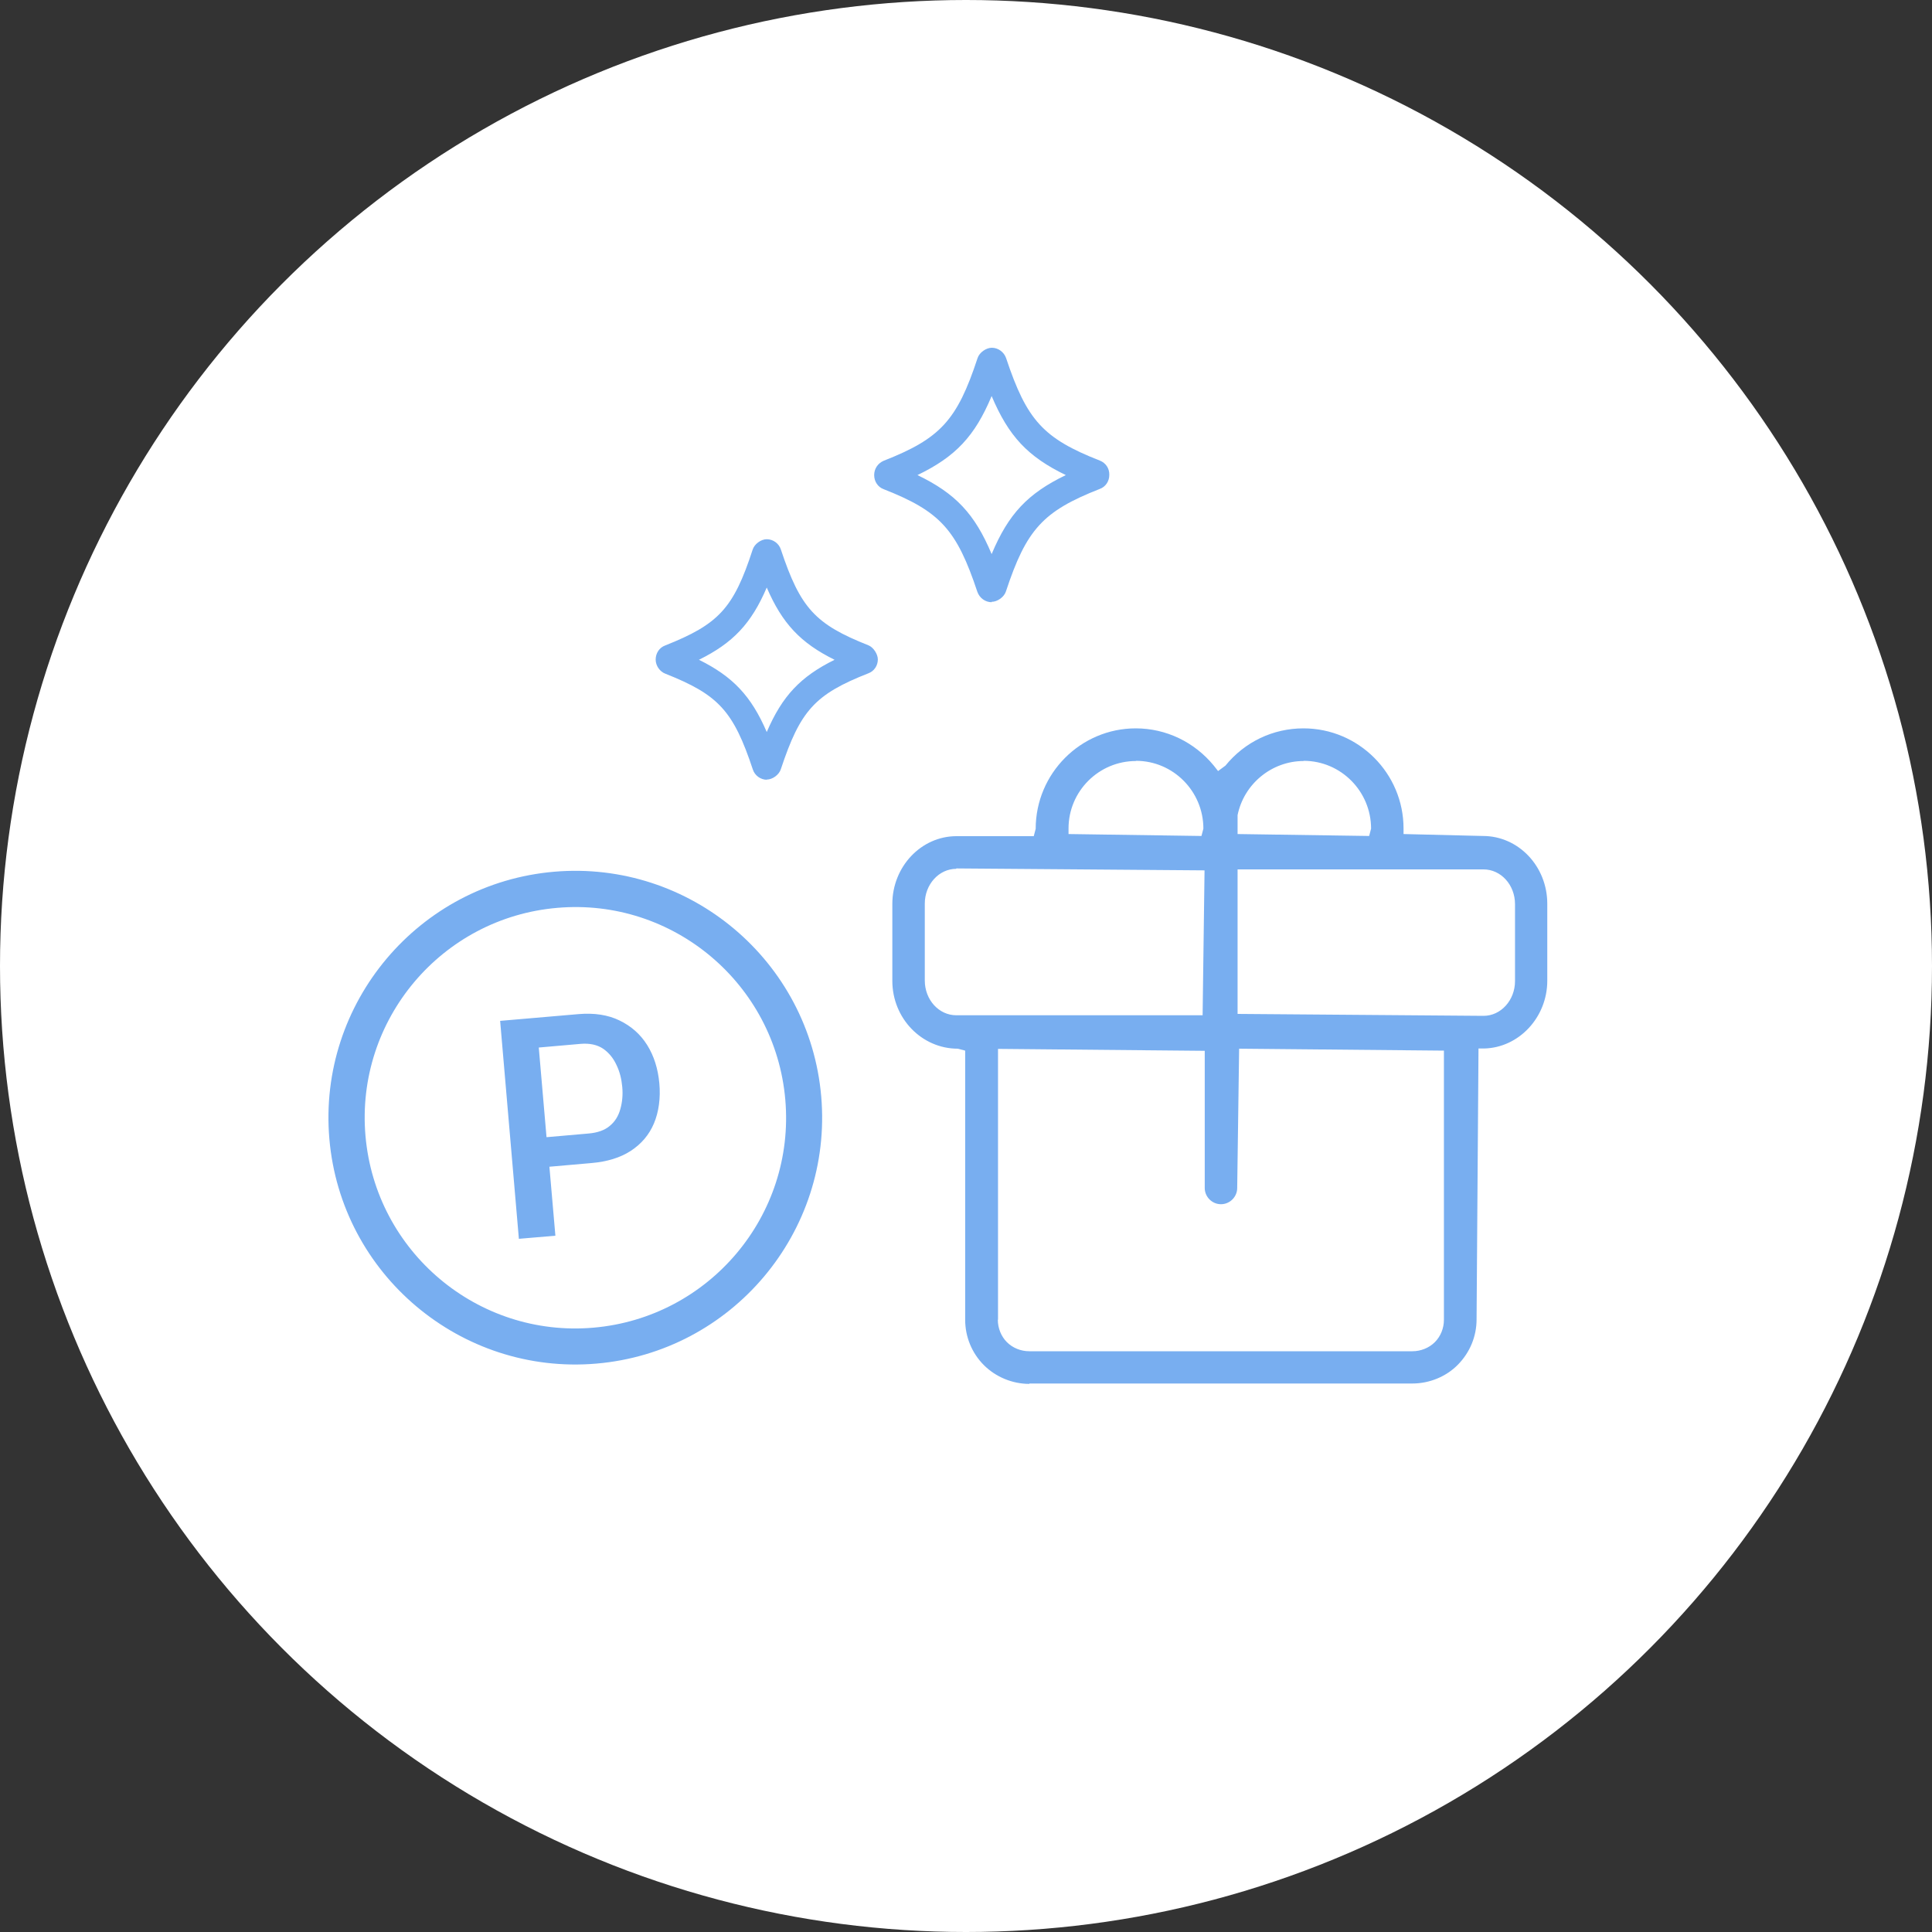
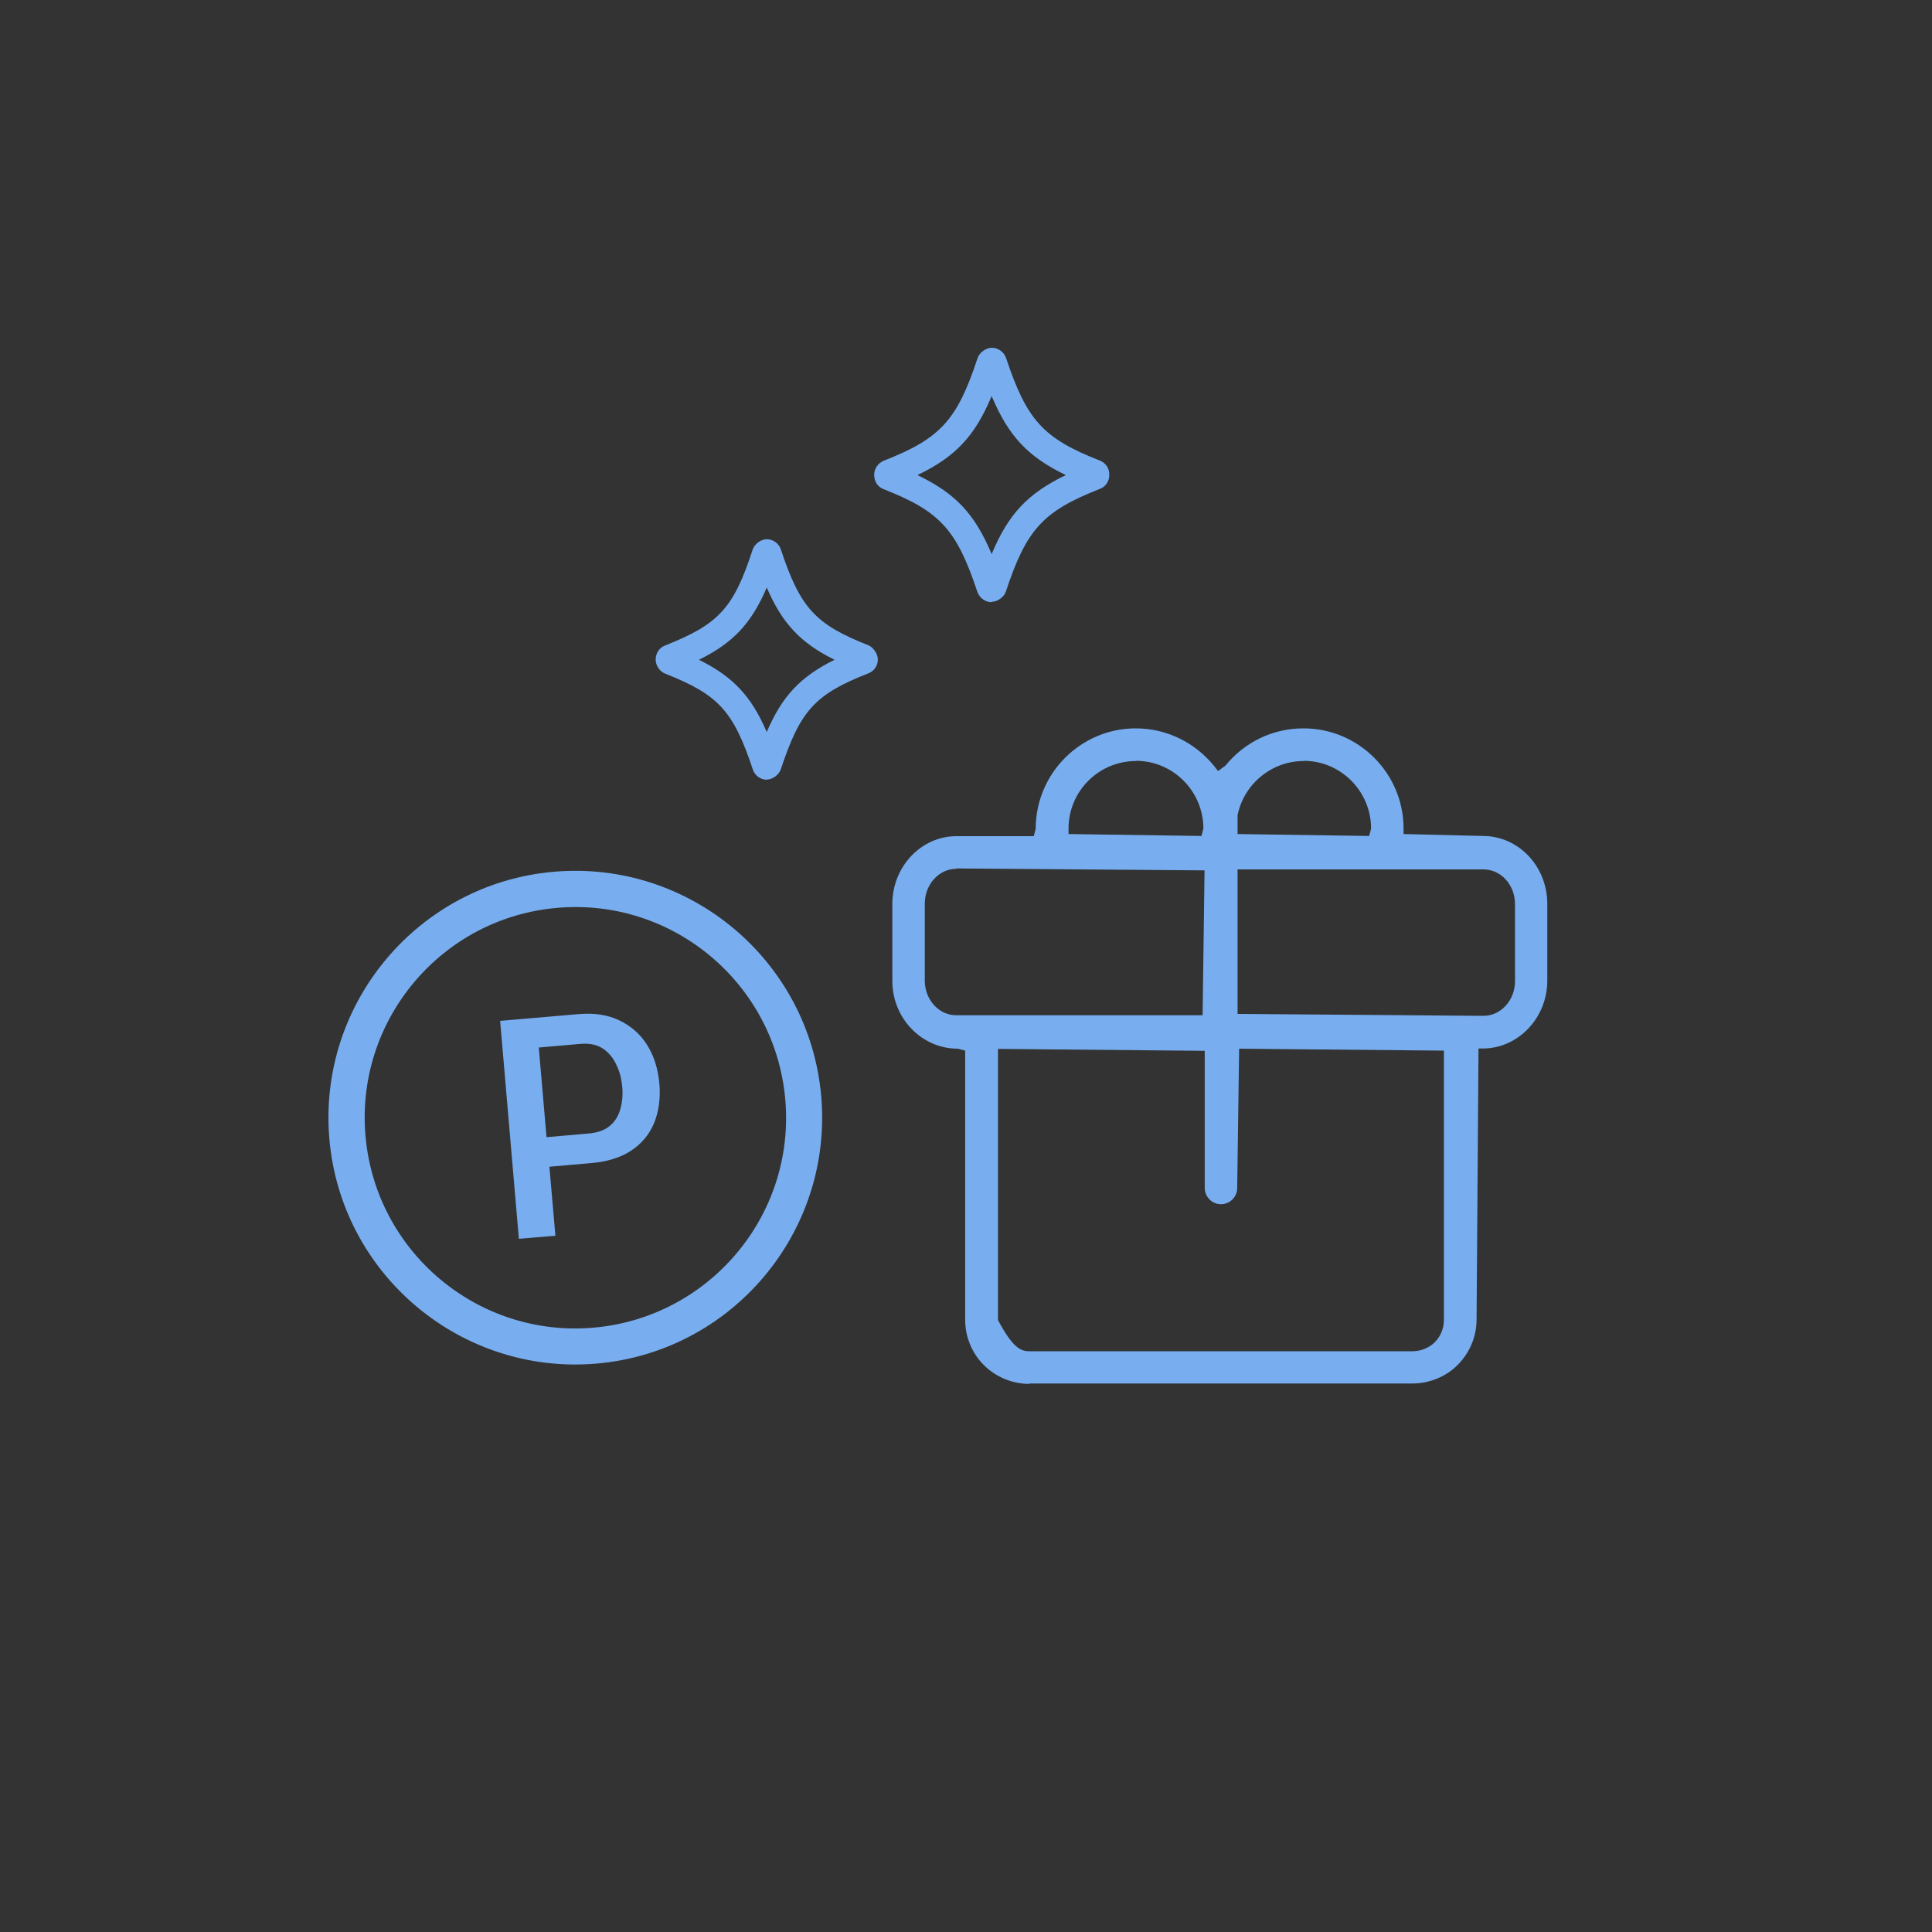
<svg xmlns="http://www.w3.org/2000/svg" width="100" height="100" viewBox="0 0 100 100" fill="none">
  <rect x="0" y="0" width="100" height="100" fill="#333333" stroke="none" />
-   <circle cx="50" cy="50" r="50" fill="white" />
-   <path fill-rule="evenodd" clip-rule="evenodd" d="M53.277 71.63C52.397 71.63 51.537 71.27 50.927 70.66C50.307 70.04 49.957 69.2 49.957 68.31V54.38L49.577 54.28C47.707 54.28 46.187 52.71 46.187 50.77V46.79C46.187 44.86 47.677 43.28 49.507 43.28H53.507L53.607 42.9C53.607 40.03 55.937 37.7 58.787 37.7C60.357 37.7 61.827 38.41 62.827 39.63L63.047 39.91L63.427 39.63C64.427 38.4 65.887 37.7 67.467 37.7C70.327 37.7 72.647 40.03 72.647 42.88V43.17L76.757 43.27C78.597 43.27 80.087 44.84 80.087 46.78V50.76C80.087 52.66 78.617 54.23 76.817 54.27H76.527L76.427 68.29C76.427 69.18 76.077 70.01 75.457 70.64C74.847 71.26 73.977 71.61 73.107 71.61H53.277V71.63ZM51.647 68.31C51.647 68.74 51.817 69.17 52.117 69.47C52.417 69.77 52.837 69.94 53.277 69.94H73.107C73.537 69.94 73.967 69.77 74.267 69.47C74.567 69.17 74.737 68.75 74.737 68.31V54.38L64.137 54.28L64.037 61.49C64.037 61.95 63.657 62.33 63.197 62.33C62.737 62.33 62.357 61.95 62.357 61.49V54.39L51.657 54.29V68.31H51.647ZM64.057 52.48L76.787 52.58C77.687 52.58 78.417 51.77 78.417 50.78V46.8C78.417 45.8 77.687 45 76.787 45H64.057V52.5V52.48ZM49.497 44.97C48.597 44.97 47.867 45.78 47.867 46.77V50.75C47.867 51.75 48.597 52.55 49.497 52.55H62.247L62.347 45.05L49.497 44.95V44.97ZM67.477 39.39C65.827 39.39 64.387 40.57 64.057 42.19V43.17L70.867 43.27L70.967 42.89C70.967 40.96 69.407 39.38 67.477 39.38V39.39ZM58.797 39.39C56.877 39.39 55.307 40.95 55.307 42.88V43.17L62.187 43.27L62.287 42.89C62.287 40.96 60.727 39.38 58.797 39.38V39.39ZM51.327 31.15C51.627 31.15 51.977 30.9 52.067 30.61C53.127 27.4 53.987 26.46 56.917 25.31C57.227 25.2 57.417 24.91 57.417 24.58C57.427 24.25 57.237 23.96 56.927 23.84C53.997 22.69 53.147 21.75 52.077 18.54C51.967 18.22 51.667 18 51.337 18C51.037 18 50.687 18.25 50.597 18.54C49.537 21.76 48.667 22.7 45.737 23.85C45.437 23.98 45.247 24.26 45.247 24.59C45.247 24.92 45.437 25.21 45.737 25.32C48.667 26.47 49.517 27.42 50.587 30.63C50.697 30.95 50.997 31.17 51.327 31.17V31.15ZM51.327 20.5C52.207 22.58 53.197 23.64 55.167 24.59C53.197 25.54 52.197 26.6 51.327 28.68C50.457 26.6 49.457 25.54 47.487 24.59C49.457 23.64 50.457 22.58 51.327 20.5ZM39.687 40.35C39.987 40.35 40.327 40.1 40.417 39.81C41.427 36.77 42.177 35.94 44.947 34.85C45.247 34.74 45.437 34.45 45.437 34.13C45.437 33.86 45.207 33.5 44.947 33.4C42.197 32.31 41.427 31.48 40.417 28.44C40.317 28.13 40.017 27.91 39.687 27.91C39.387 27.91 39.047 28.16 38.957 28.45C37.967 31.49 37.197 32.31 34.427 33.41C34.127 33.52 33.937 33.81 33.937 34.14C33.937 34.47 34.167 34.77 34.437 34.87C37.187 35.96 37.957 36.79 38.967 39.83C39.067 40.14 39.367 40.36 39.697 40.36H39.687V40.35ZM39.687 30.41C40.487 32.27 41.437 33.28 43.197 34.15C41.437 35.02 40.487 36.02 39.687 37.89C38.887 36.03 37.937 35.02 36.177 34.15C37.937 33.28 38.887 32.28 39.687 30.41ZM30.867 70.58C23.847 71.18 17.647 65.96 17.047 58.94C16.447 51.92 21.667 45.72 28.687 45.12C35.707 44.52 41.907 49.74 42.507 56.76C43.107 63.78 37.887 69.98 30.867 70.58ZM28.847 46.99C22.857 47.5 18.397 52.79 18.917 58.79C19.437 64.79 24.727 69.24 30.717 68.72C36.707 68.2 41.167 62.92 40.647 56.92C40.127 50.92 34.837 46.47 28.847 46.99ZM26.857 64.12L25.887 52.84L29.947 52.49C30.757 52.42 31.477 52.53 32.067 52.82C32.667 53.11 33.147 53.53 33.497 54.09C33.847 54.65 34.057 55.31 34.127 56.07C34.197 56.83 34.097 57.56 33.847 58.15C33.597 58.74 33.197 59.21 32.647 59.57C32.107 59.92 31.427 60.13 30.607 60.2L28.437 60.39L28.747 63.96L26.867 64.12H26.857ZM28.297 58.86L30.467 58.67C30.927 58.63 31.297 58.5 31.557 58.28C31.827 58.06 32.007 57.77 32.107 57.41C32.207 57.06 32.247 56.67 32.207 56.25C32.167 55.83 32.077 55.47 31.907 55.12C31.747 54.77 31.517 54.49 31.217 54.28C30.917 54.08 30.527 53.99 30.057 54.03L27.887 54.22L28.287 58.85L28.297 58.86Z" fill="#78AEF0" />
+   <path fill-rule="evenodd" clip-rule="evenodd" d="M53.277 71.63C52.397 71.63 51.537 71.27 50.927 70.66C50.307 70.04 49.957 69.2 49.957 68.31V54.38L49.577 54.28C47.707 54.28 46.187 52.71 46.187 50.77V46.79C46.187 44.86 47.677 43.28 49.507 43.28H53.507L53.607 42.9C53.607 40.03 55.937 37.7 58.787 37.7C60.357 37.7 61.827 38.41 62.827 39.63L63.047 39.91L63.427 39.63C64.427 38.4 65.887 37.7 67.467 37.7C70.327 37.7 72.647 40.03 72.647 42.88V43.17L76.757 43.27C78.597 43.27 80.087 44.84 80.087 46.78V50.76C80.087 52.66 78.617 54.23 76.817 54.27H76.527L76.427 68.29C76.427 69.18 76.077 70.01 75.457 70.64C74.847 71.26 73.977 71.61 73.107 71.61H53.277V71.63ZM51.647 68.31C52.417 69.77 52.837 69.94 53.277 69.94H73.107C73.537 69.94 73.967 69.77 74.267 69.47C74.567 69.17 74.737 68.75 74.737 68.31V54.38L64.137 54.28L64.037 61.49C64.037 61.95 63.657 62.33 63.197 62.33C62.737 62.33 62.357 61.95 62.357 61.49V54.39L51.657 54.29V68.31H51.647ZM64.057 52.48L76.787 52.58C77.687 52.58 78.417 51.77 78.417 50.78V46.8C78.417 45.8 77.687 45 76.787 45H64.057V52.5V52.48ZM49.497 44.97C48.597 44.97 47.867 45.78 47.867 46.77V50.75C47.867 51.75 48.597 52.55 49.497 52.55H62.247L62.347 45.05L49.497 44.95V44.97ZM67.477 39.39C65.827 39.39 64.387 40.57 64.057 42.19V43.17L70.867 43.27L70.967 42.89C70.967 40.96 69.407 39.38 67.477 39.38V39.39ZM58.797 39.39C56.877 39.39 55.307 40.95 55.307 42.88V43.17L62.187 43.27L62.287 42.89C62.287 40.96 60.727 39.38 58.797 39.38V39.39ZM51.327 31.15C51.627 31.15 51.977 30.9 52.067 30.61C53.127 27.4 53.987 26.46 56.917 25.31C57.227 25.2 57.417 24.91 57.417 24.58C57.427 24.25 57.237 23.96 56.927 23.84C53.997 22.69 53.147 21.75 52.077 18.54C51.967 18.22 51.667 18 51.337 18C51.037 18 50.687 18.25 50.597 18.54C49.537 21.76 48.667 22.7 45.737 23.85C45.437 23.98 45.247 24.26 45.247 24.59C45.247 24.92 45.437 25.21 45.737 25.32C48.667 26.47 49.517 27.42 50.587 30.63C50.697 30.95 50.997 31.17 51.327 31.17V31.15ZM51.327 20.5C52.207 22.58 53.197 23.64 55.167 24.59C53.197 25.54 52.197 26.6 51.327 28.68C50.457 26.6 49.457 25.54 47.487 24.59C49.457 23.64 50.457 22.58 51.327 20.5ZM39.687 40.35C39.987 40.35 40.327 40.1 40.417 39.81C41.427 36.77 42.177 35.94 44.947 34.85C45.247 34.74 45.437 34.45 45.437 34.13C45.437 33.86 45.207 33.5 44.947 33.4C42.197 32.31 41.427 31.48 40.417 28.44C40.317 28.13 40.017 27.91 39.687 27.91C39.387 27.91 39.047 28.16 38.957 28.45C37.967 31.49 37.197 32.31 34.427 33.41C34.127 33.52 33.937 33.81 33.937 34.14C33.937 34.47 34.167 34.77 34.437 34.87C37.187 35.96 37.957 36.79 38.967 39.83C39.067 40.14 39.367 40.36 39.697 40.36H39.687V40.35ZM39.687 30.41C40.487 32.27 41.437 33.28 43.197 34.15C41.437 35.02 40.487 36.02 39.687 37.89C38.887 36.03 37.937 35.02 36.177 34.15C37.937 33.28 38.887 32.28 39.687 30.41ZM30.867 70.58C23.847 71.18 17.647 65.96 17.047 58.94C16.447 51.92 21.667 45.72 28.687 45.12C35.707 44.52 41.907 49.74 42.507 56.76C43.107 63.78 37.887 69.98 30.867 70.58ZM28.847 46.99C22.857 47.5 18.397 52.79 18.917 58.79C19.437 64.79 24.727 69.24 30.717 68.72C36.707 68.2 41.167 62.92 40.647 56.92C40.127 50.92 34.837 46.47 28.847 46.99ZM26.857 64.12L25.887 52.84L29.947 52.49C30.757 52.42 31.477 52.53 32.067 52.82C32.667 53.11 33.147 53.53 33.497 54.09C33.847 54.65 34.057 55.31 34.127 56.07C34.197 56.83 34.097 57.56 33.847 58.15C33.597 58.74 33.197 59.21 32.647 59.57C32.107 59.92 31.427 60.13 30.607 60.2L28.437 60.39L28.747 63.96L26.867 64.12H26.857ZM28.297 58.86L30.467 58.67C30.927 58.63 31.297 58.5 31.557 58.28C31.827 58.06 32.007 57.77 32.107 57.41C32.207 57.06 32.247 56.67 32.207 56.25C32.167 55.83 32.077 55.47 31.907 55.12C31.747 54.77 31.517 54.49 31.217 54.28C30.917 54.08 30.527 53.99 30.057 54.03L27.887 54.22L28.287 58.85L28.297 58.86Z" fill="#78AEF0" />
</svg>